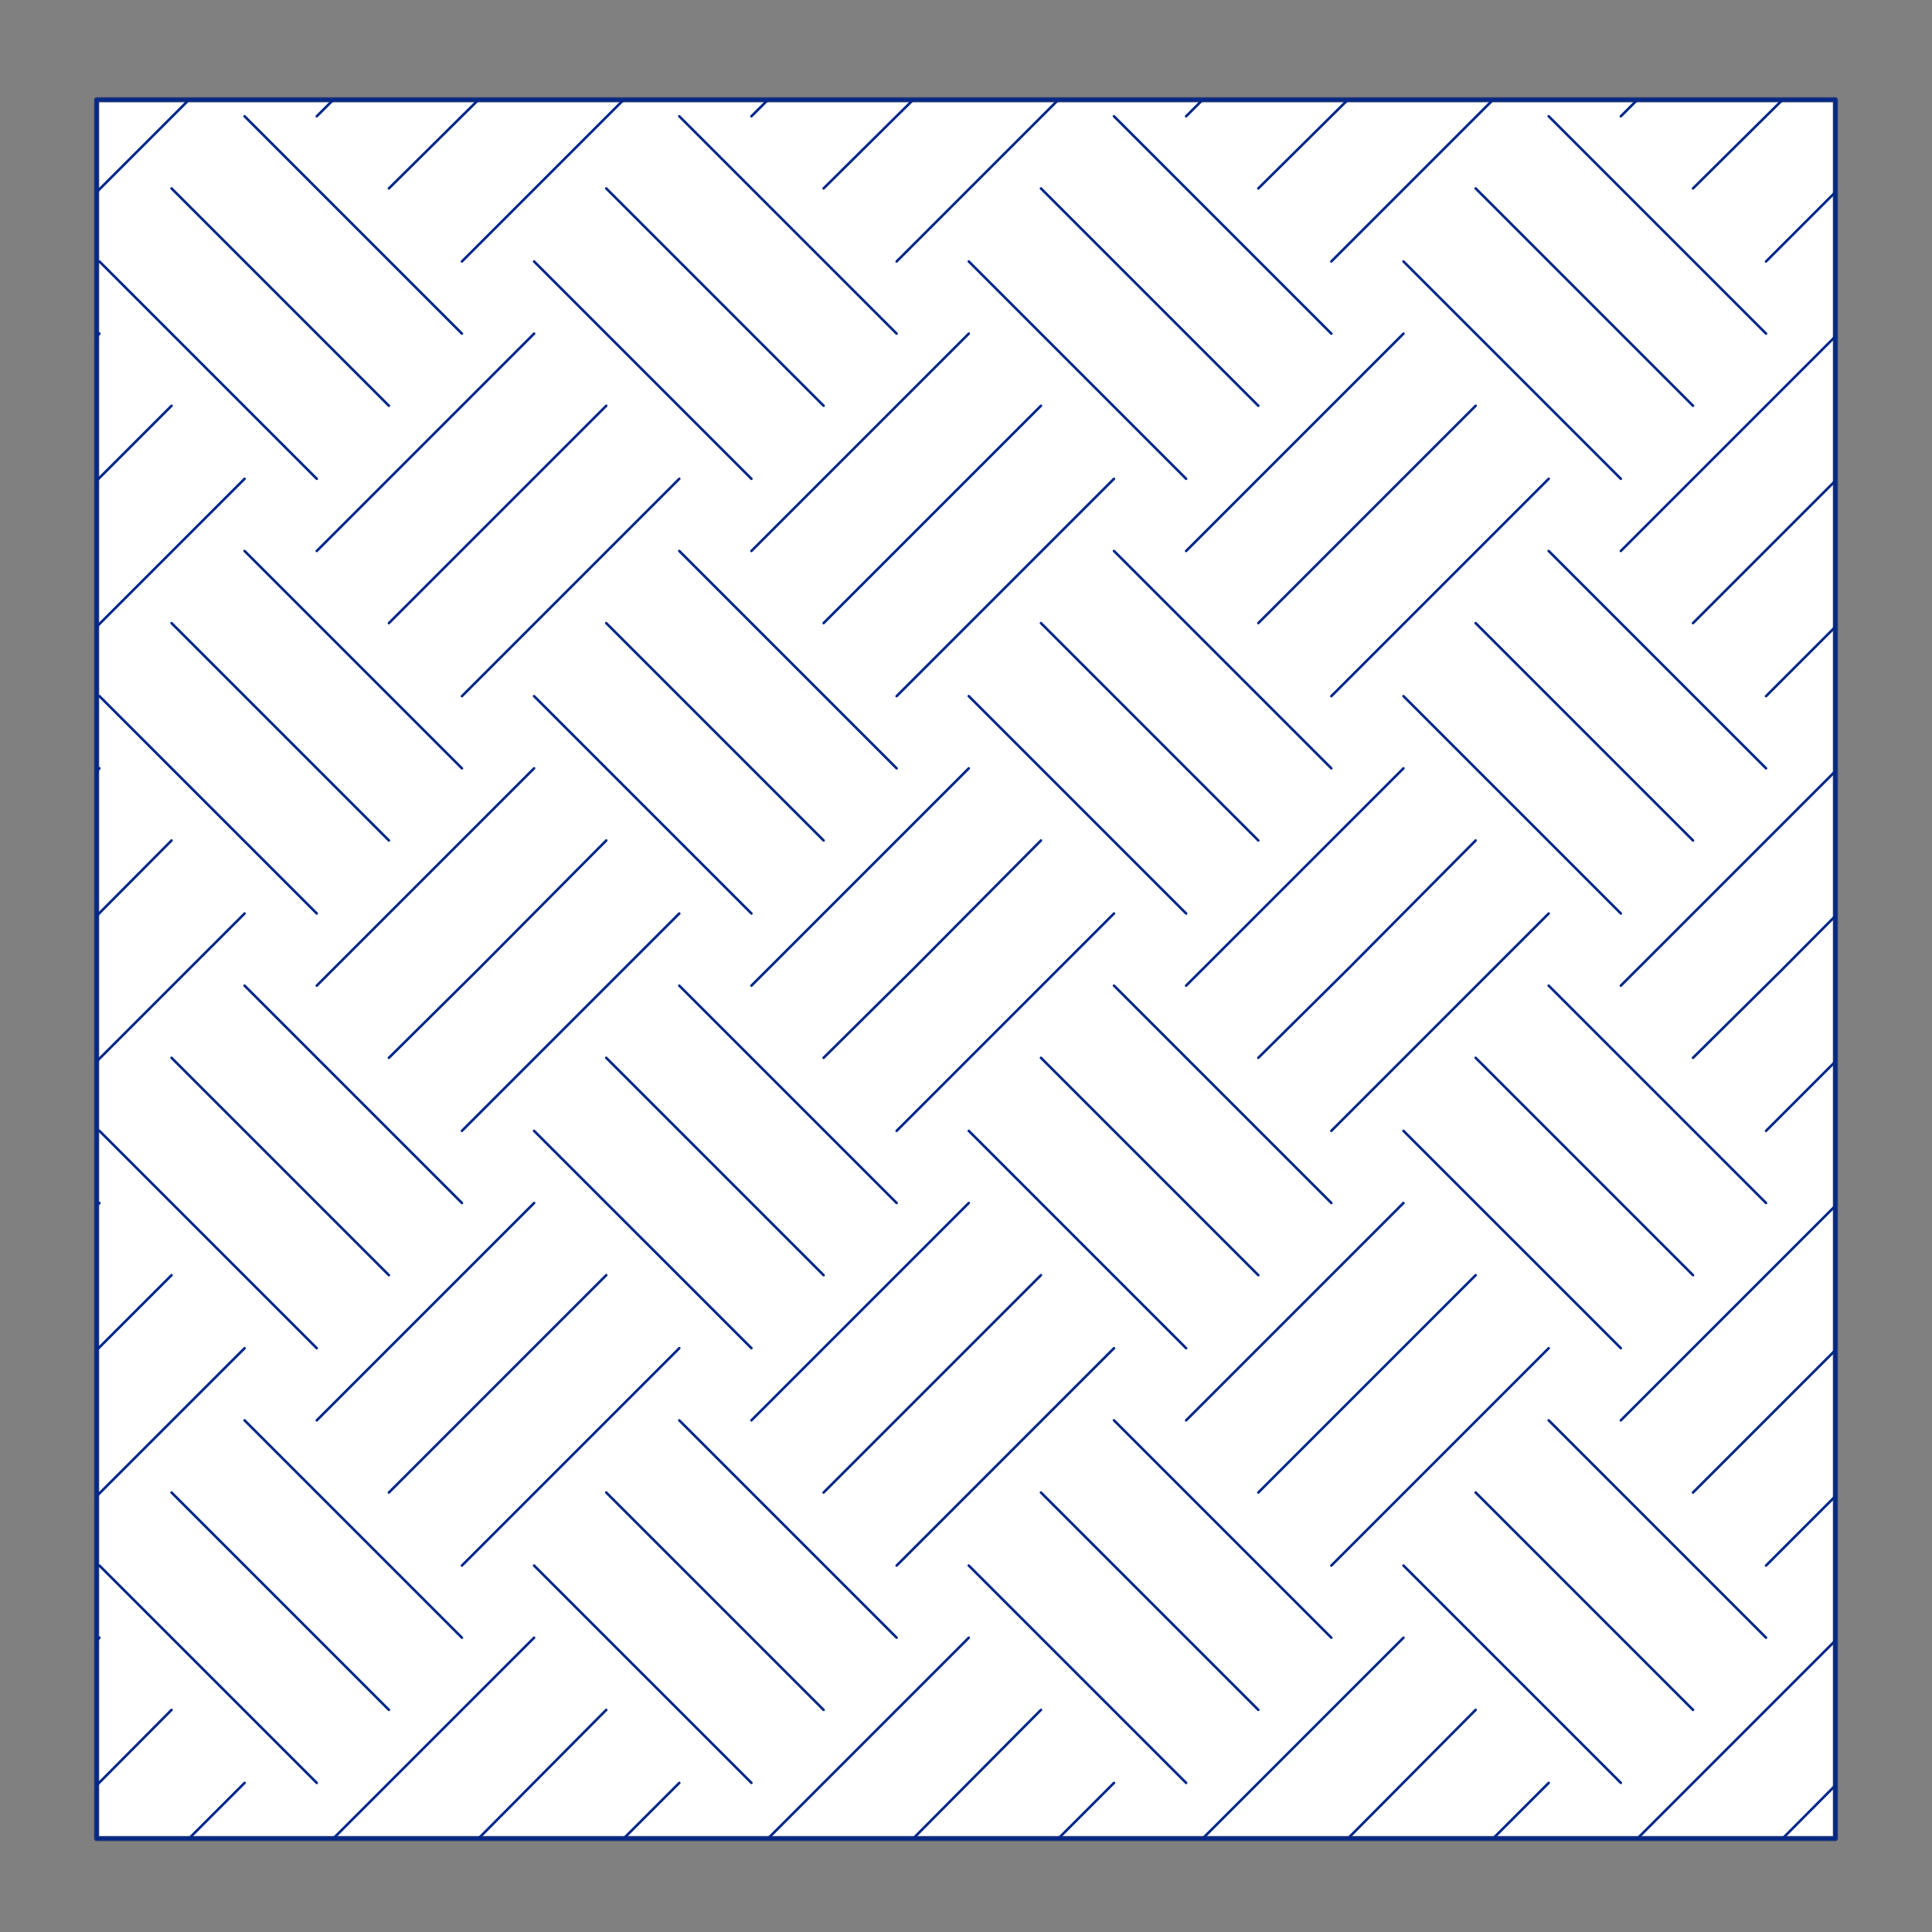
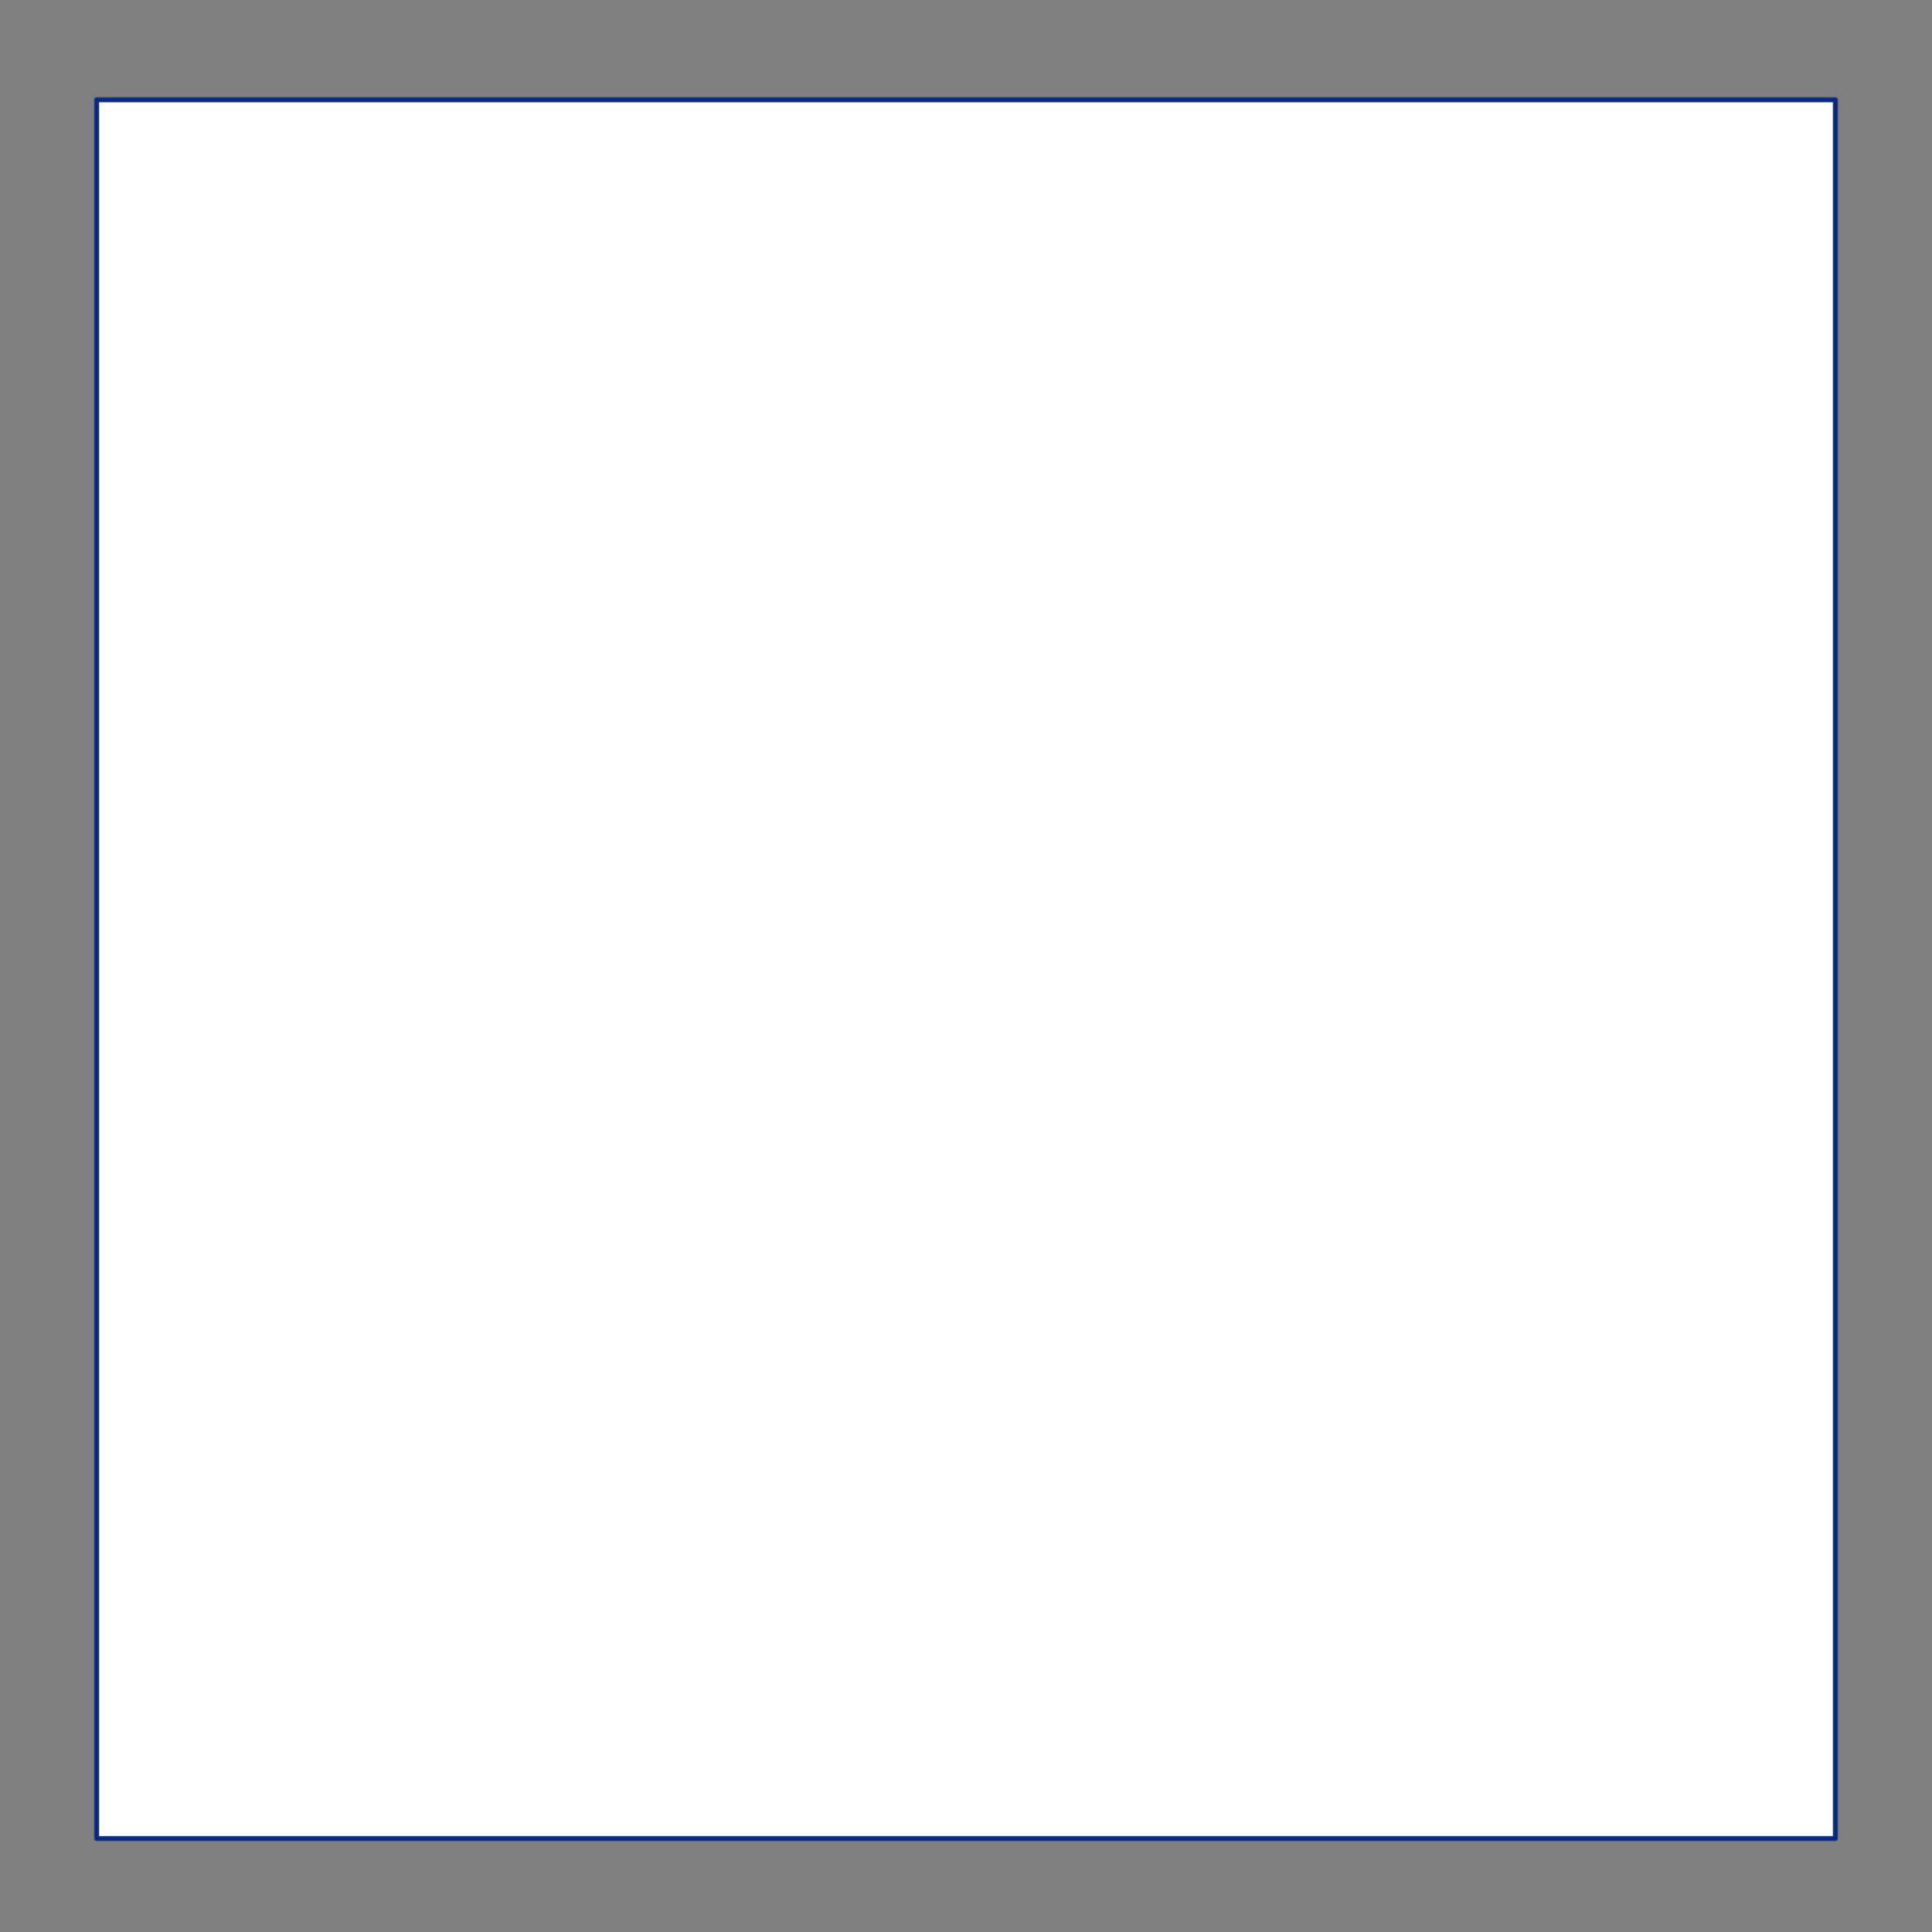
<svg xmlns="http://www.w3.org/2000/svg" viewBox="0 0 566.93 566.93">
  <rect x="0" y="0" width="566.93" height="566.93" fill="#808080" stroke="none" />
  <defs>
    <style>
      .cls-1 {
        fill: none;
        stroke: #002789;
        stroke-width: .75px;
      }

      .cls-1, .cls-2 {
        stroke-linecap: round;
        stroke-linejoin: round;
      }

      .cls-2 {
        fill: #fff;
        stroke: #243775;
        stroke-width: 1.5px;
      }
    </style>
  </defs>
  <g id="Blocks_Outline" data-name="Blocks$Outline">
    <g id="POLYLINE">
      <rect class="cls-2" x="28.35" y="29.27" width="510.24" height="510.24" />
    </g>
  </g>
  <g id="Blocks_Inner" data-name="Blocks$Inner">
    <g id="HATCH">
      <rect class="cls-1" x="28.35" y="29.27" width="510.24" height="510.24" />
-       <path class="cls-1" d="M188.87,150.96l10.46-10.46M188.87,406.08l10.46-10.46M443.99,150.96l10.46-10.46M443.99,406.08l10.46-10.46M443.99,236.42l31.63,31.63M188.87,236.42l31.63,31.63M443.99,491.54l31.63,31.63M188.87,491.54l31.63,31.63M443.99,108.87l31.63,31.63M188.87,108.87l31.63,31.63M443.99,363.98l31.63,31.63M188.87,363.98l31.63,31.63M443.99,193.82l52.81,52.81M188.87,193.82l52.81,52.81M443.99,448.94l52.81,52.81M188.87,448.94l52.81,52.81M443.99,66.26l52.81,52.81M188.87,66.26l52.81,52.81M443.99,321.38l52.81,52.81M188.87,321.38l52.81,52.81M92.95,34.12l4.85-4.85M92.95,289.23l4.85-4.85M348.06,34.12l4.85-4.85M348.06,289.23l4.85-4.85M220.5,34.12l4.85-4.85M220.5,289.23l4.85-4.85M475.62,34.12l4.85-4.85M225.35,539.51h0M475.62,289.23l4.85-4.85M480.47,539.51h0M114.12,55.29l26.28-26.02M369.24,55.29l26.28-26.02M114.12,310.41l26.28-26.02M369.24,310.41l26.28-26.02M140.4,539.51h0M395.52,539.51h0M241.68,55.29l26.28-26.02M496.8,55.29l26.28-26.02M241.68,310.41l26.28-26.02M496.8,310.41l26.28-26.02M267.96,539.51h0M523.07,539.51h0M28.35,56.37l27.1-27.1M28.35,311.48l27.1-27.1M263.11,76.72l47.45-47.45M55.44,539.51h0M263.11,331.84l47.45-47.45M518.23,76.72l20.36-20.36M310.56,539.51h0M518.23,331.84l20.36-20.36M183,29.27h0M183,284.39l5.87-5.87M438.12,29.27h0M183,539.51l5.87-5.87M438.12,284.39l5.87-5.87M438.12,539.51l5.87-5.87M97.79,284.39l58.93-58.93M97.79,539.51l58.93-58.93M352.91,284.39l58.93-58.93M352.91,539.51l58.93-58.93M28.35,226.27l.82-.82M28.35,481.39l.82-.82M225.35,284.39l58.93-58.93M225.35,539.51l58.93-58.93M480.47,284.39l58.11-58.11M480.47,539.51l58.11-58.11M140.4,29.27h0M140.4,284.39l37.5-37.76M395.52,29.27h0M140.4,539.51l37.5-37.76M395.52,284.39l37.5-37.76M395.52,539.51l37.5-37.76M28.35,268.77l21.99-22.14M267.96,29.27h0M28.35,523.89l21.99-22.14M267.96,284.39l37.5-37.76M523.07,29.27h0M267.96,539.51l37.5-37.76M523.07,284.39l15.51-15.61M523.07,539.51l15.51-15.61M55.44,29.27h0M55.44,284.39l16.33-16.33M310.56,29.27h0M55.44,539.51l16.33-16.33M310.56,284.39l16.33-16.33M310.56,539.51l16.33-16.33M188.87,278.52l10.46-10.46M188.87,533.64l10.46-10.46M443.99,278.52l10.46-10.46M443.99,533.64l10.46-10.46M135.55,204.28l53.32-53.32M135.55,459.4l53.32-53.32M390.67,204.28l53.32-53.32M390.67,459.4l53.32-53.32M135.55,76.72l47.45-47.45M135.55,331.84l47.45-47.45M390.67,76.72l47.45-47.45M183,539.51h0M390.67,331.84l47.45-47.45M438.12,539.51h0M411.84,204.28l32.14,32.14M156.72,204.28l32.14,32.14M411.84,459.4l32.14,32.14M156.72,459.4l32.14,32.14M411.84,76.72l32.14,32.14M156.72,76.72l32.14,32.14M411.84,331.84l32.14,32.14M156.72,331.84l32.14,32.14M433.02,182.85l10.97,10.97M177.9,182.85l10.97,10.97M433.02,437.97l10.97,10.97M177.9,437.97l10.97,10.97M433.02,55.29l10.97,10.97M177.9,55.29l10.97,10.97M433.02,310.41l10.97,10.97M177.9,310.41l10.97,10.97M92.95,161.68l63.78-63.78M92.95,416.79l63.78-63.78M348.06,161.68l63.78-63.78M348.06,416.79l63.78-63.78M28.35,98.71l.82-.82M28.35,353.83l.82-.82M220.5,161.68l63.78-63.78M220.5,416.79l63.78-63.78M475.62,161.68l62.96-62.96M475.62,416.79l62.96-62.96M114.12,182.85l63.78-63.78M114.12,437.97l63.78-63.78M369.24,182.85l63.78-63.78M369.24,437.97l63.78-63.78M28.35,141.06l21.99-21.99M28.35,396.18l21.99-21.99M241.68,182.85l63.78-63.78M241.68,437.97l63.78-63.78M496.8,182.85l41.79-41.79M496.8,437.97l41.79-41.79M28.35,183.92l43.42-43.42M28.35,439.04l43.42-43.42M263.11,204.28l63.78-63.78M263.11,459.4l63.78-63.78M518.23,204.28l20.36-20.36M518.23,459.4l20.36-20.36M284.28,204.28l63.78,63.78M29.17,204.28l63.78,63.78M284.28,459.4l63.78,63.78M29.17,459.4l63.78,63.78M284.28,76.72l63.78,63.78M29.17,76.72l63.78,63.78M284.28,331.84l63.78,63.78M29.17,331.84l63.78,63.78M305.46,182.85l63.78,63.78M50.34,182.85l63.78,63.78M305.46,437.97l63.78,63.78M50.34,437.97l63.78,63.78M305.46,55.29l63.78,63.78M50.34,55.29l63.78,63.78M305.46,310.41l63.78,63.78M50.34,310.41l63.78,63.78M454.45,161.68l63.78,63.78M199.33,161.68l63.78,63.78M454.45,416.79l63.78,63.78M199.33,416.79l63.78,63.78M454.45,34.12l63.78,63.78M199.33,34.12l63.78,63.78M454.45,289.23l63.78,63.78M199.33,289.23l63.78,63.78M326.89,161.68l63.78,63.78M71.77,161.68l63.78,63.78M326.89,416.79l63.78,63.78M71.77,416.79l63.78,63.78M326.89,34.12l63.78,63.78M71.77,34.12l63.78,63.78M326.89,289.23l63.78,63.78M71.77,289.23l63.78,63.78" />
    </g>
  </g>
</svg>